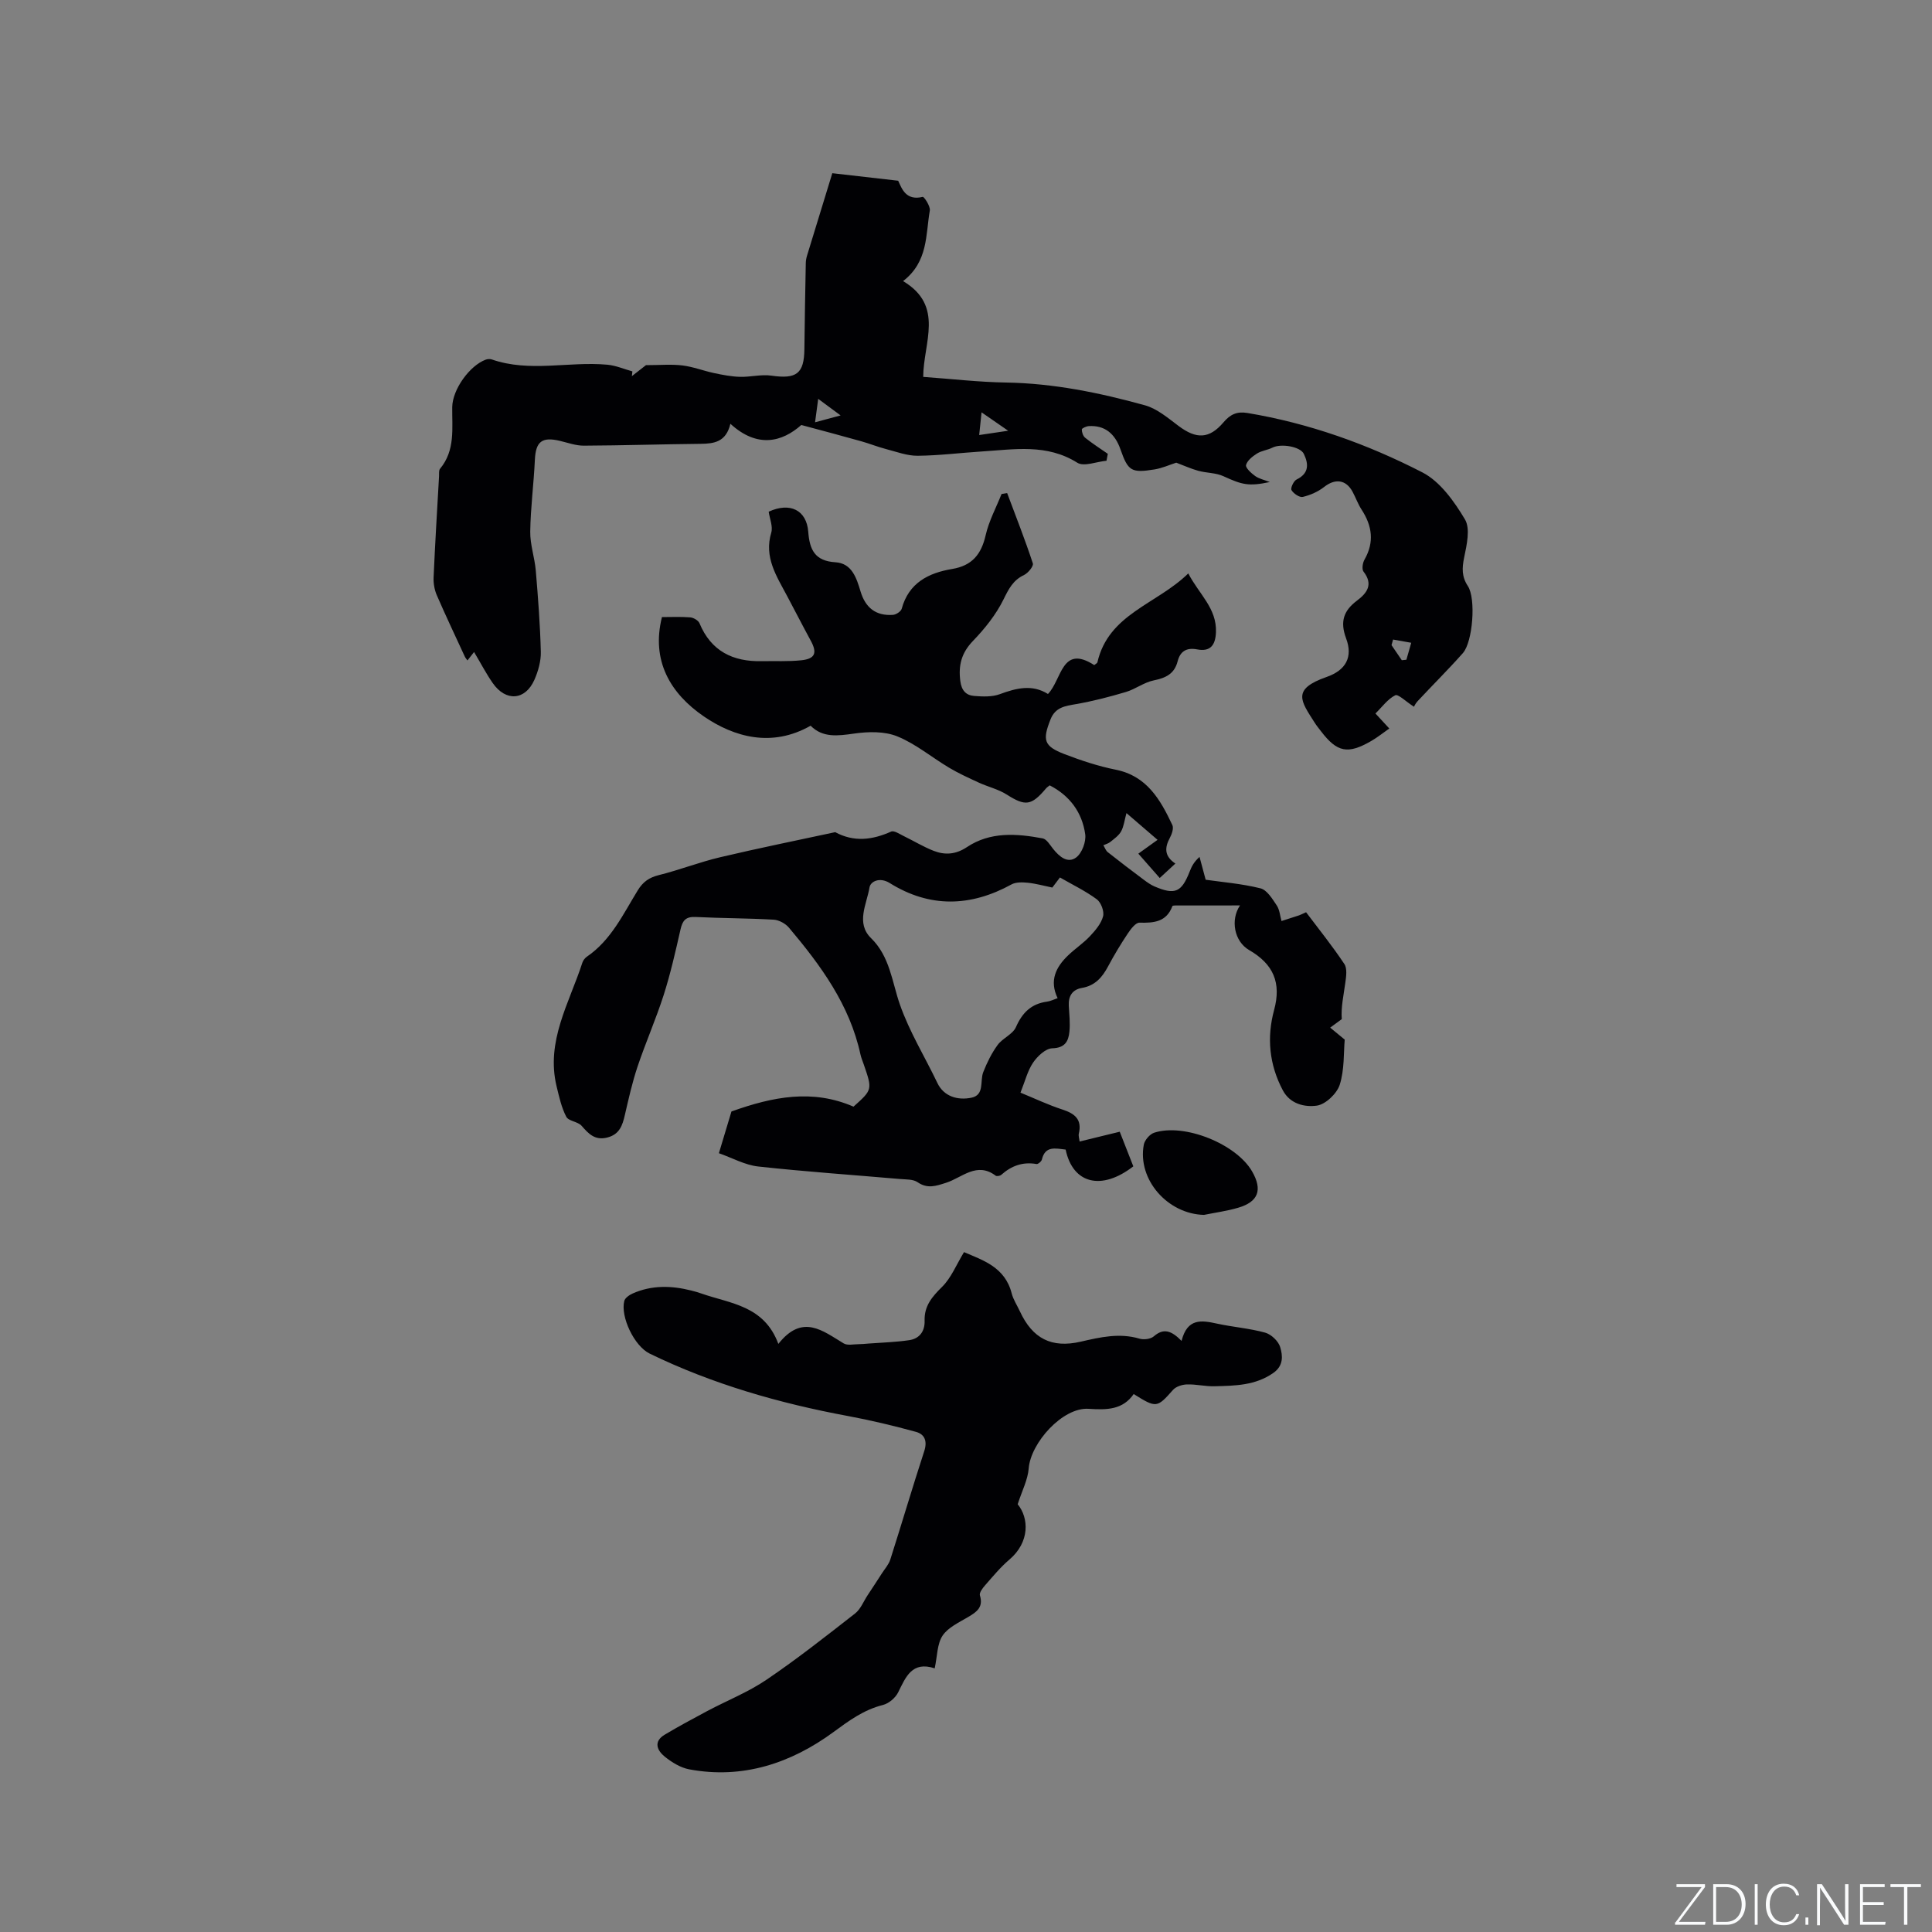
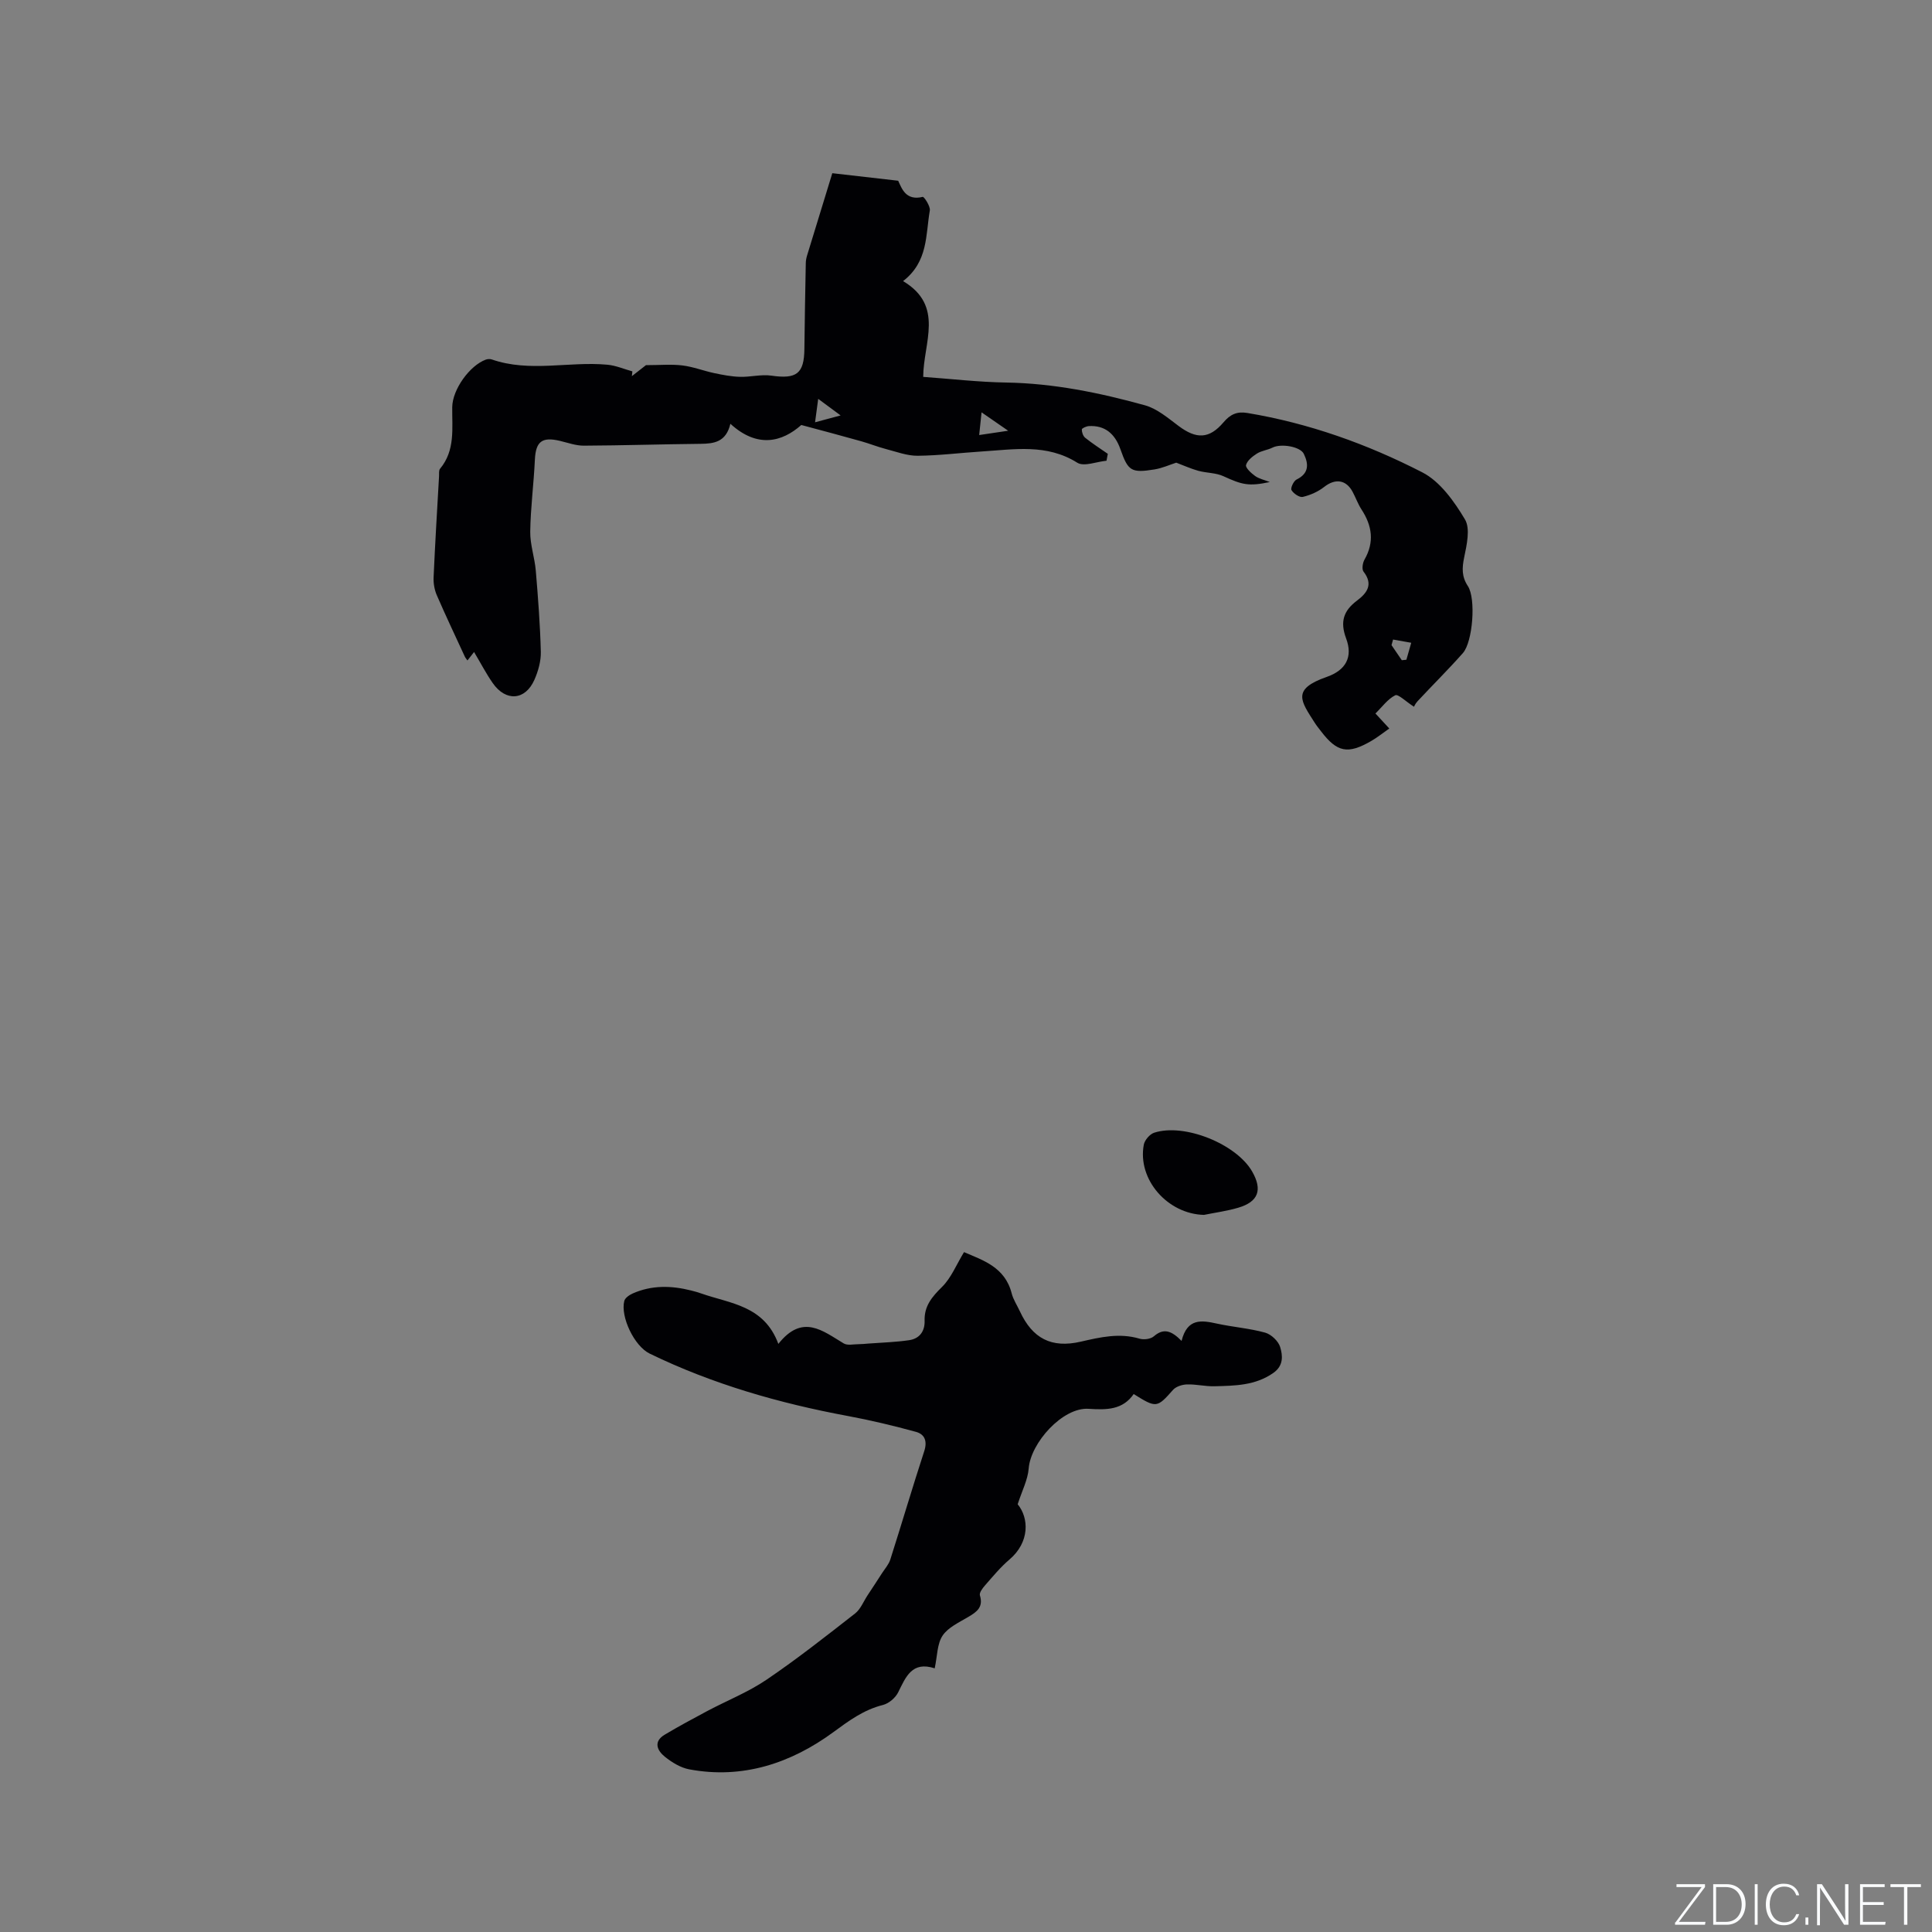
<svg xmlns="http://www.w3.org/2000/svg" enable-background="new 0 0 400 400" viewBox="0 0 400 400">
  <rect x="0" y="0" width="400" height="400" fill="#808080" stroke="none" />
  <g fill="#fafbfc">
    <path d="m346.9 398 5.4-7.3h-5.2v-.6h5.9v.6l-5.4 7.2h5.5l-.1.6h-6.2v-.5z" />
    <path d="m354.7 390.1h2.8c2.3 0 3.9 1.6 3.9 4.1s-1.6 4.3-3.9 4.3h-2.8zm.6 7.8h2c2.2 0 3.3-1.6 3.3-3.6 0-1.8-1-3.6-3.3-3.6h-2z" />
-     <path d="m363.9 390.1v8.4h-.6v-8.4z" />
+     <path d="m363.9 390.1v8.4h-.6v-8.4" />
    <path d="m372.5 396.3c-.4 1.3-1.4 2.3-3.2 2.3-2.4 0-3.7-1.9-3.7-4.3 0-2.3 1.2-4.3 3.7-4.3 1.8 0 2.9 1 3.2 2.4h-.6c-.4-1.1-1.1-1.8-2.5-1.8-2.1 0-3 1.9-3 3.7s.9 3.7 3 3.7c1.4 0 2.1-.7 2.5-1.7z" />
    <path d="m373.8 398.5v-1.5h.6v1.5z" />
    <path d="m376.2 398.5v-8.4h1c1.3 2 4.4 6.7 4.9 7.6-.1-1.2-.1-2.4-.1-3.8v-3.8h.7v8.4h-.9c-1.2-1.9-4.4-6.8-5-7.7.1 1.1 0 2.3 0 3.9v3.9h-.6z" />
    <path d="m390 394.4h-4.3v3.5h4.7l-.1.6h-5.2v-8.4h5.1v.6h-4.5v3.1h4.3z" />
    <path d="m394.2 390.7h-2.8v-.6h6.3v.6h-2.8v7.8h-.7z" />
  </g>
-   <path d="m220.63 238.01c-2.18-.26-4.24-.8-4.92 2.06-.09.39-.79.98-1.11.93-2.84-.5-5.19.36-7.29 2.23-.26.23-.94.35-1.17.18-3.91-2.95-6.97.42-10.26 1.47-2.1.67-3.84 1.3-5.91-.12-.93-.64-2.4-.55-3.64-.66-9.79-.85-19.6-1.52-29.36-2.59-2.72-.3-5.32-1.76-8.13-2.75 1.03-3.41 1.9-6.31 2.6-8.64 8.59-3.08 16.8-4.68 25.27-1 3.92-3.51 3.92-3.51 2.14-8.69-.24-.7-.54-1.39-.7-2.11-2.22-10.28-8.22-18.44-14.8-26.25-.72-.85-2.05-1.59-3.14-1.66-5.39-.31-10.8-.29-16.2-.56-2.05-.1-2.71.76-3.12 2.59-1.03 4.54-2.06 9.1-3.47 13.53-1.6 5-3.73 9.83-5.41 14.82-1.1 3.28-1.86 6.68-2.64 10.06-.5 2.17-1.11 4.01-3.63 4.66-2.55.65-3.86-.74-5.33-2.43-.77-.88-2.7-.95-3.17-1.87-1-1.92-1.48-4.14-2-6.28-2.27-9.36 2.63-17.27 5.33-25.61.15-.47.53-.97.94-1.25 5.02-3.43 7.51-8.82 10.54-13.75 1.09-1.77 2.36-2.64 4.36-3.14 4.27-1.06 8.41-2.69 12.7-3.7 7.9-1.87 15.87-3.48 23.81-5.19 3.89 2.1 7.69 1.62 11.58-.12.61-.27 1.74.5 2.57.91 2.09 1.01 4.09 2.24 6.24 3.08 2.35.91 4.57.76 6.89-.78 4.83-3.22 10.29-2.81 15.68-1.8.82.16 1.5 1.35 2.14 2.15 1.28 1.61 3.02 3.12 4.8 1.79 1.2-.9 2.08-3.27 1.86-4.81-.64-4.5-3.18-7.97-7.35-10.11-.27.22-.55.38-.75.62-3.07 3.64-4.29 3.73-8.19 1.26-1.72-1.09-3.82-1.57-5.7-2.43-2.08-.96-4.18-1.91-6.15-3.08-3.61-2.15-6.93-4.95-10.76-6.51-2.65-1.08-6.02-1-8.95-.58-3.39.48-6.5.9-9-1.63-8 4.56-15.81 2.38-22.09-1.91-6.94-4.75-10.96-11.53-8.69-20.58 1.89 0 3.89-.1 5.86.06.68.06 1.67.63 1.91 1.21 2.4 5.79 6.91 7.98 12.88 7.86 2.75-.06 5.51.1 8.23-.19 2.86-.31 3.3-1.54 1.92-4.07-1.67-3.07-3.26-6.18-4.9-9.26-2.17-4.09-4.8-7.99-3.27-13.09.38-1.28-.33-2.89-.53-4.34 4.38-2.02 7.85-.36 8.19 4.17.28 3.7 1.37 6.04 5.62 6.3 3.44.21 4.38 3.29 5.21 6.05 1.02 3.38 3.18 5.09 6.71 4.84.65-.05 1.65-.7 1.81-1.27 1.46-5.36 5.54-7.41 10.44-8.23 4.12-.68 6.04-3.03 6.94-6.99.67-2.94 2.16-5.69 3.29-8.53.39-.06.77-.13 1.16-.19 1.81 4.84 3.71 9.65 5.32 14.55.19.57-.98 2-1.81 2.4-2.29 1.08-3.19 2.89-4.27 5.08-1.55 3.14-3.86 6.03-6.32 8.58-2.37 2.47-3.04 5.01-2.62 8.29.25 1.99 1.2 2.97 2.89 3.1 1.75.14 3.69.22 5.29-.37 3.41-1.26 6.68-2.09 9.97-.04 2.9-2.98 2.81-10.34 9.58-5.98.36-.29.61-.4.65-.55 2.3-10.07 12.27-12.01 18.82-18.43 2.26 4.35 5.92 7.21 5.73 12.19-.11 2.74-1.22 4.05-3.89 3.54-2.24-.43-3.52.43-4.04 2.45-.68 2.67-2.51 3.47-5 3.98-1.98.41-3.73 1.79-5.69 2.38-3.39 1.01-6.83 1.9-10.3 2.51-2.28.4-4.32.62-5.33 3.17-1.7 4.29-1.4 5.54 2.88 7.19 3.44 1.32 6.99 2.5 10.59 3.22 6.5 1.3 9.27 6.22 11.75 11.46.32.67-.1 1.89-.52 2.67-1.09 2.03-1.16 3.78 1.15 5.31-1.14 1.05-2.11 1.95-3.24 2.99-1.45-1.65-2.77-3.15-4.43-5.04 1.28-.92 2.48-1.78 3.98-2.86-2.32-1.99-4.21-3.62-6.44-5.54-.41 1.5-.54 2.75-1.1 3.78-.48.87-1.41 1.52-2.22 2.18-.4.33-.97.48-1.46.7.3.48.49 1.1.91 1.43 2.47 1.96 4.99 3.87 7.52 5.76.67.5 1.38 1 2.14 1.33 4.25 1.82 5.6 1.24 7.29-3.05.38-.98.81-1.94 2.05-3.06.43 1.62.87 3.23 1.27 4.73 3.5.5 7.5.82 11.35 1.78 1.35.34 2.45 2.17 3.36 3.53.61.9.68 2.15.99 3.24 1.21-.39 2.42-.77 3.62-1.17.29-.1.57-.25 1.47-.65 2.62 3.48 5.44 6.98 7.92 10.71.63.94.38 2.62.2 3.91-.34 2.54-.92 5.04-.73 7.51-.8.59-1.6 1.17-2.4 1.76.84.69 1.69 1.39 3.01 2.48-.24 2.7-.04 6.21-1.03 9.34-.59 1.84-2.94 4.08-4.75 4.33-2.45.34-5.5-.29-7.03-3.16-2.82-5.31-3.36-10.94-1.81-16.64 1.53-5.64-.14-9.5-5.17-12.41-3.11-1.8-3.9-6.28-1.89-9.24-4.39 0-8.59 0-12.79.01-.42 0-1.15-.04-1.21.14-1.24 3.29-3.83 3.49-6.81 3.42-.81-.02-1.82 1.34-2.44 2.27-1.47 2.2-2.84 4.48-4.08 6.81-1.21 2.27-2.71 3.97-5.4 4.43-1.97.34-2.82 1.67-2.72 3.67.1 1.8.31 3.62.13 5.4-.2 1.98-.92 3.36-3.56 3.43-1.37.04-3.05 1.63-3.95 2.95-1.16 1.71-1.67 3.86-2.62 6.23 2.93 1.2 5.76 2.55 8.72 3.51 2.57.84 4.04 2.06 3.36 4.97-.11.47.09 1.01.16 1.64 2.78-.68 5.43-1.33 8.31-2.03.99 2.54 1.91 4.87 2.81 7.17-6.56 5.08-12.52 3.65-14.01-3.47zm-2.76-54.25c-1.79-.37-3.42-.83-5.09-1-1.11-.11-2.45-.15-3.36.35-8.49 4.66-16.93 4.88-25.22-.29-2.04-1.27-3.97-.36-4.18.92-.57 3.46-2.87 7.38.33 10.5 3.89 3.79 4.35 9.1 5.93 13.64 2.03 5.82 5.2 10.9 7.79 16.33 1.34 2.82 4.21 3.64 7.05 3.06 2.77-.57 1.73-3.45 2.45-5.29.77-1.97 1.73-3.92 2.97-5.62 1.03-1.42 3.14-2.21 3.8-3.71 1.32-3 3.18-4.83 6.43-5.27.7-.09 1.37-.44 2.2-.72-1.76-3.64-.36-6.43 2.17-8.86 1.45-1.39 3.16-2.52 4.53-3.98 1.12-1.19 2.31-2.59 2.71-4.1.27-1.03-.42-2.88-1.3-3.53-2.33-1.72-4.99-3-7.63-4.52-.52.69-1.07 1.42-1.58 2.09z" fill="#010104" />
  <path d="m165.9 87.99c-3.98 3.53-9.09 4.86-14.68-.25-.9 3.78-3.37 4.12-6.17 4.15-8.05.08-16.11.34-24.16.38-1.65.01-3.31-.6-4.95-.99-3.75-.9-5.02.15-5.2 3.91-.23 4.96-.89 9.91-.96 14.87-.04 2.69.92 5.38 1.15 8.09.47 5.59.9 11.19 1.04 16.79.05 1.93-.54 4.02-1.33 5.81-1.9 4.29-5.94 4.56-8.64.65-1.37-1.97-2.48-4.12-3.85-6.41-.53.68-.88 1.13-1.37 1.75-.2-.29-.42-.53-.55-.81-1.95-4.23-3.95-8.44-5.8-12.71-.48-1.11-.71-2.45-.66-3.66.31-6.99.73-13.98 1.13-20.96.03-.53-.08-1.21.21-1.55 3.17-3.82 2.47-8.34 2.52-12.77.05-3.67 3.63-8.61 6.94-9.82.37-.13.86-.17 1.22-.05 7.89 2.75 16 .36 23.96 1.1 1.76.16 3.46.91 5.18 1.38-.04.33-.07.66-.11.99 1.16-.91 2.33-1.81 2.92-2.28 2.91 0 5.26-.22 7.54.06 2.23.27 4.38 1.12 6.59 1.59 1.76.37 3.56.72 5.35.77 2.15.06 4.37-.55 6.47-.25 5.22.76 6.8-.4 6.85-5.52.06-5.93.18-11.86.29-17.79.01-.52.11-1.05.26-1.54 1.74-5.7 3.49-11.4 5.23-17.06 3.88.44 8.51.97 13.64 1.56.74 1.6 1.58 4.2 5.08 3.34.27-.07 1.62 1.95 1.47 2.82-.88 5.02-.31 10.58-5.54 14.62 8.62 5.14 4.2 12.74 4.17 19.83 5.79.41 11.47 1.08 17.15 1.17 9.84.16 19.36 2.11 28.75 4.71 2.53.7 4.78 2.64 6.96 4.27 3.69 2.77 6.36 2.73 9.32-.75 1.38-1.62 2.74-2.29 4.92-1.93 12.76 2.12 24.84 6.44 36.24 12.3 3.68 1.89 6.6 6.01 8.82 9.73 1.15 1.93.37 5.29-.16 7.88-.46 2.21-.52 3.98.77 5.94 1.7 2.57 1.02 11.55-1.04 13.87-3.02 3.41-6.27 6.62-9.38 9.96-.5.53-.79 1.25-.73 1.15-1.74-1.11-3.28-2.68-3.89-2.38-1.56.78-2.69 2.39-4.1 3.77 1.19 1.29 1.95 2.11 2.87 3.11-1.35.94-2.49 1.86-3.75 2.59-4.85 2.8-7.05 2.35-10.39-2.02-.45-.59-.93-1.17-1.32-1.79-2.85-4.48-4.82-6.91 2.5-9.46 3.98-1.39 5.46-4.13 4.02-7.97-1.3-3.48-.52-5.75 2.24-7.82 2.1-1.58 3.43-3.36 1.36-6.02-.38-.49-.18-1.8.2-2.47 2.08-3.63 1.59-7.01-.61-10.38-.74-1.14-1.2-2.46-1.85-3.67-1.36-2.54-3.62-2.79-5.88-1.01-1.26.99-2.87 1.7-4.43 2.07-.67.16-1.92-.69-2.34-1.41-.24-.41.44-1.89 1.05-2.19 2.59-1.27 2.52-3.19 1.51-5.3-.74-1.55-4.75-2.19-6.49-1.31-1.01.51-2.25.63-3.2 1.22-.93.59-2.03 1.45-2.28 2.39-.15.57 1.07 1.69 1.88 2.27s1.89.8 3.04 1.25c-4.35.92-5.69.59-9.61-1.21-1.57-.72-3.5-.65-5.21-1.12-1.51-.42-2.96-1.08-4.55-1.68-1.37.44-2.9 1.14-4.51 1.4-4.8.78-5.47.32-7.03-4.13-1.18-3.39-3.35-5.03-6.56-4.84-.52.03-1.44.44-1.45.69-.01.58.26 1.38.7 1.73 1.49 1.19 3.11 2.23 4.68 3.32-.09.48-.18.95-.27 1.43-2.05.19-4.67 1.28-6.05.41-6.32-3.97-13.04-2.75-19.73-2.33-4.44.28-8.87.85-13.32.89-2.18.02-4.39-.83-6.56-1.39-1.73-.45-3.4-1.13-5.12-1.61-3.85-1.09-7.76-2.12-12.41-3.37zm3.5-5.41c-.3 2.23-.42 3.13-.65 4.85 2.04-.55 3.67-.98 5.29-1.42-1.32-.97-2.65-1.96-4.64-3.43zm33.33 7.49c2.16-.32 3.78-.56 6-.89-2.11-1.45-3.61-2.49-5.51-3.81-.18 1.77-.31 2.96-.49 4.7zm85.69 42.34c-.11.39-.21.77-.32 1.16.71 1.04 1.42 2.08 2.13 3.12.32-.03.63-.07.95-.1.33-1.17.67-2.34 1-3.51-1.26-.23-2.51-.45-3.76-.67z" fill="#010104" />
  <path d="m244.63 277.62c1.19-4.76 4.14-4.28 7.33-3.58 3.31.72 6.73.97 9.98 1.87 1.25.35 2.73 1.75 3.1 2.97.55 1.8.73 3.87-1.41 5.37-3.73 2.62-7.96 2.65-12.19 2.76-1.89.05-3.8-.44-5.69-.38-.99.03-2.26.43-2.88 1.12-3.31 3.74-3.45 3.82-8.15.87-2.27 3.27-5.52 3.31-9.34 3.06-5.35-.36-11.99 7.03-12.4 12.35-.18 2.33-1.37 4.58-2.28 7.41 2.34 2.84 2.54 7.84-1.72 11.46-1.85 1.57-3.41 3.48-5.02 5.31-.52.59-1.25 1.55-1.08 2.1.75 2.44-.65 3.42-2.41 4.46-1.9 1.13-4.17 2.16-5.32 3.87-1.14 1.71-1.08 4.22-1.63 6.77-4.71-1.54-5.98 1.78-7.57 4.98-.56 1.13-1.92 2.29-3.13 2.6-3.98 1-6.97 3.2-10.28 5.63-8.74 6.41-18.76 9.79-29.86 7.7-1.79-.34-3.57-1.44-5.02-2.6-1.6-1.28-2.45-3.14-.03-4.58 2.89-1.72 5.85-3.32 8.82-4.9 4.09-2.17 8.46-3.9 12.26-6.48 6.31-4.28 12.31-9.01 18.33-13.71 1.13-.88 1.73-2.46 2.56-3.73 1-1.51 2-3.03 2.98-4.56.61-.95 1.42-1.84 1.75-2.88 2.38-7.46 4.59-14.98 7.02-22.42.68-2.08.11-3.51-1.71-4.01-4.65-1.27-9.35-2.4-14.09-3.28-14.21-2.64-28-6.59-41.04-12.92-3.22-1.57-6.08-7.66-5.26-10.9.16-.63 1.05-1.24 1.74-1.55 3.95-1.75 8.02-1.65 12.13-.61.72.18 1.43.38 2.13.63 5.97 2.09 12.95 2.46 15.9 10.42 5-6.32 9.18-2.7 13.53-.1.78.47 2.04.16 3.07.16.68 0 1.37-.08 2.05-.13 2.81-.21 5.64-.29 8.43-.7 2.14-.31 3.27-1.84 3.2-4.03-.09-3.04 1.52-4.94 3.6-6.99 1.91-1.88 2.97-4.61 4.56-7.21 3.88 1.67 8.47 3.08 9.86 8.51.33 1.31 1.13 2.5 1.71 3.75 2.61 5.64 6.55 7.67 12.59 6.28 4.04-.93 8.02-1.86 12.19-.62.88.26 2.3.08 2.95-.49 2-1.73 3.61-1.22 5.74.95z" fill="#010104" />
  <path d="m249.27 251.53c-7.52-.18-13.81-7.31-12.46-14.53.18-.95 1.23-2.18 2.14-2.48 6.23-2.04 17.02 2.32 20.29 8.02 2.19 3.81 1.3 6.28-2.89 7.51-2.31.68-4.72 1-7.08 1.48z" fill="#010104" />
</svg>